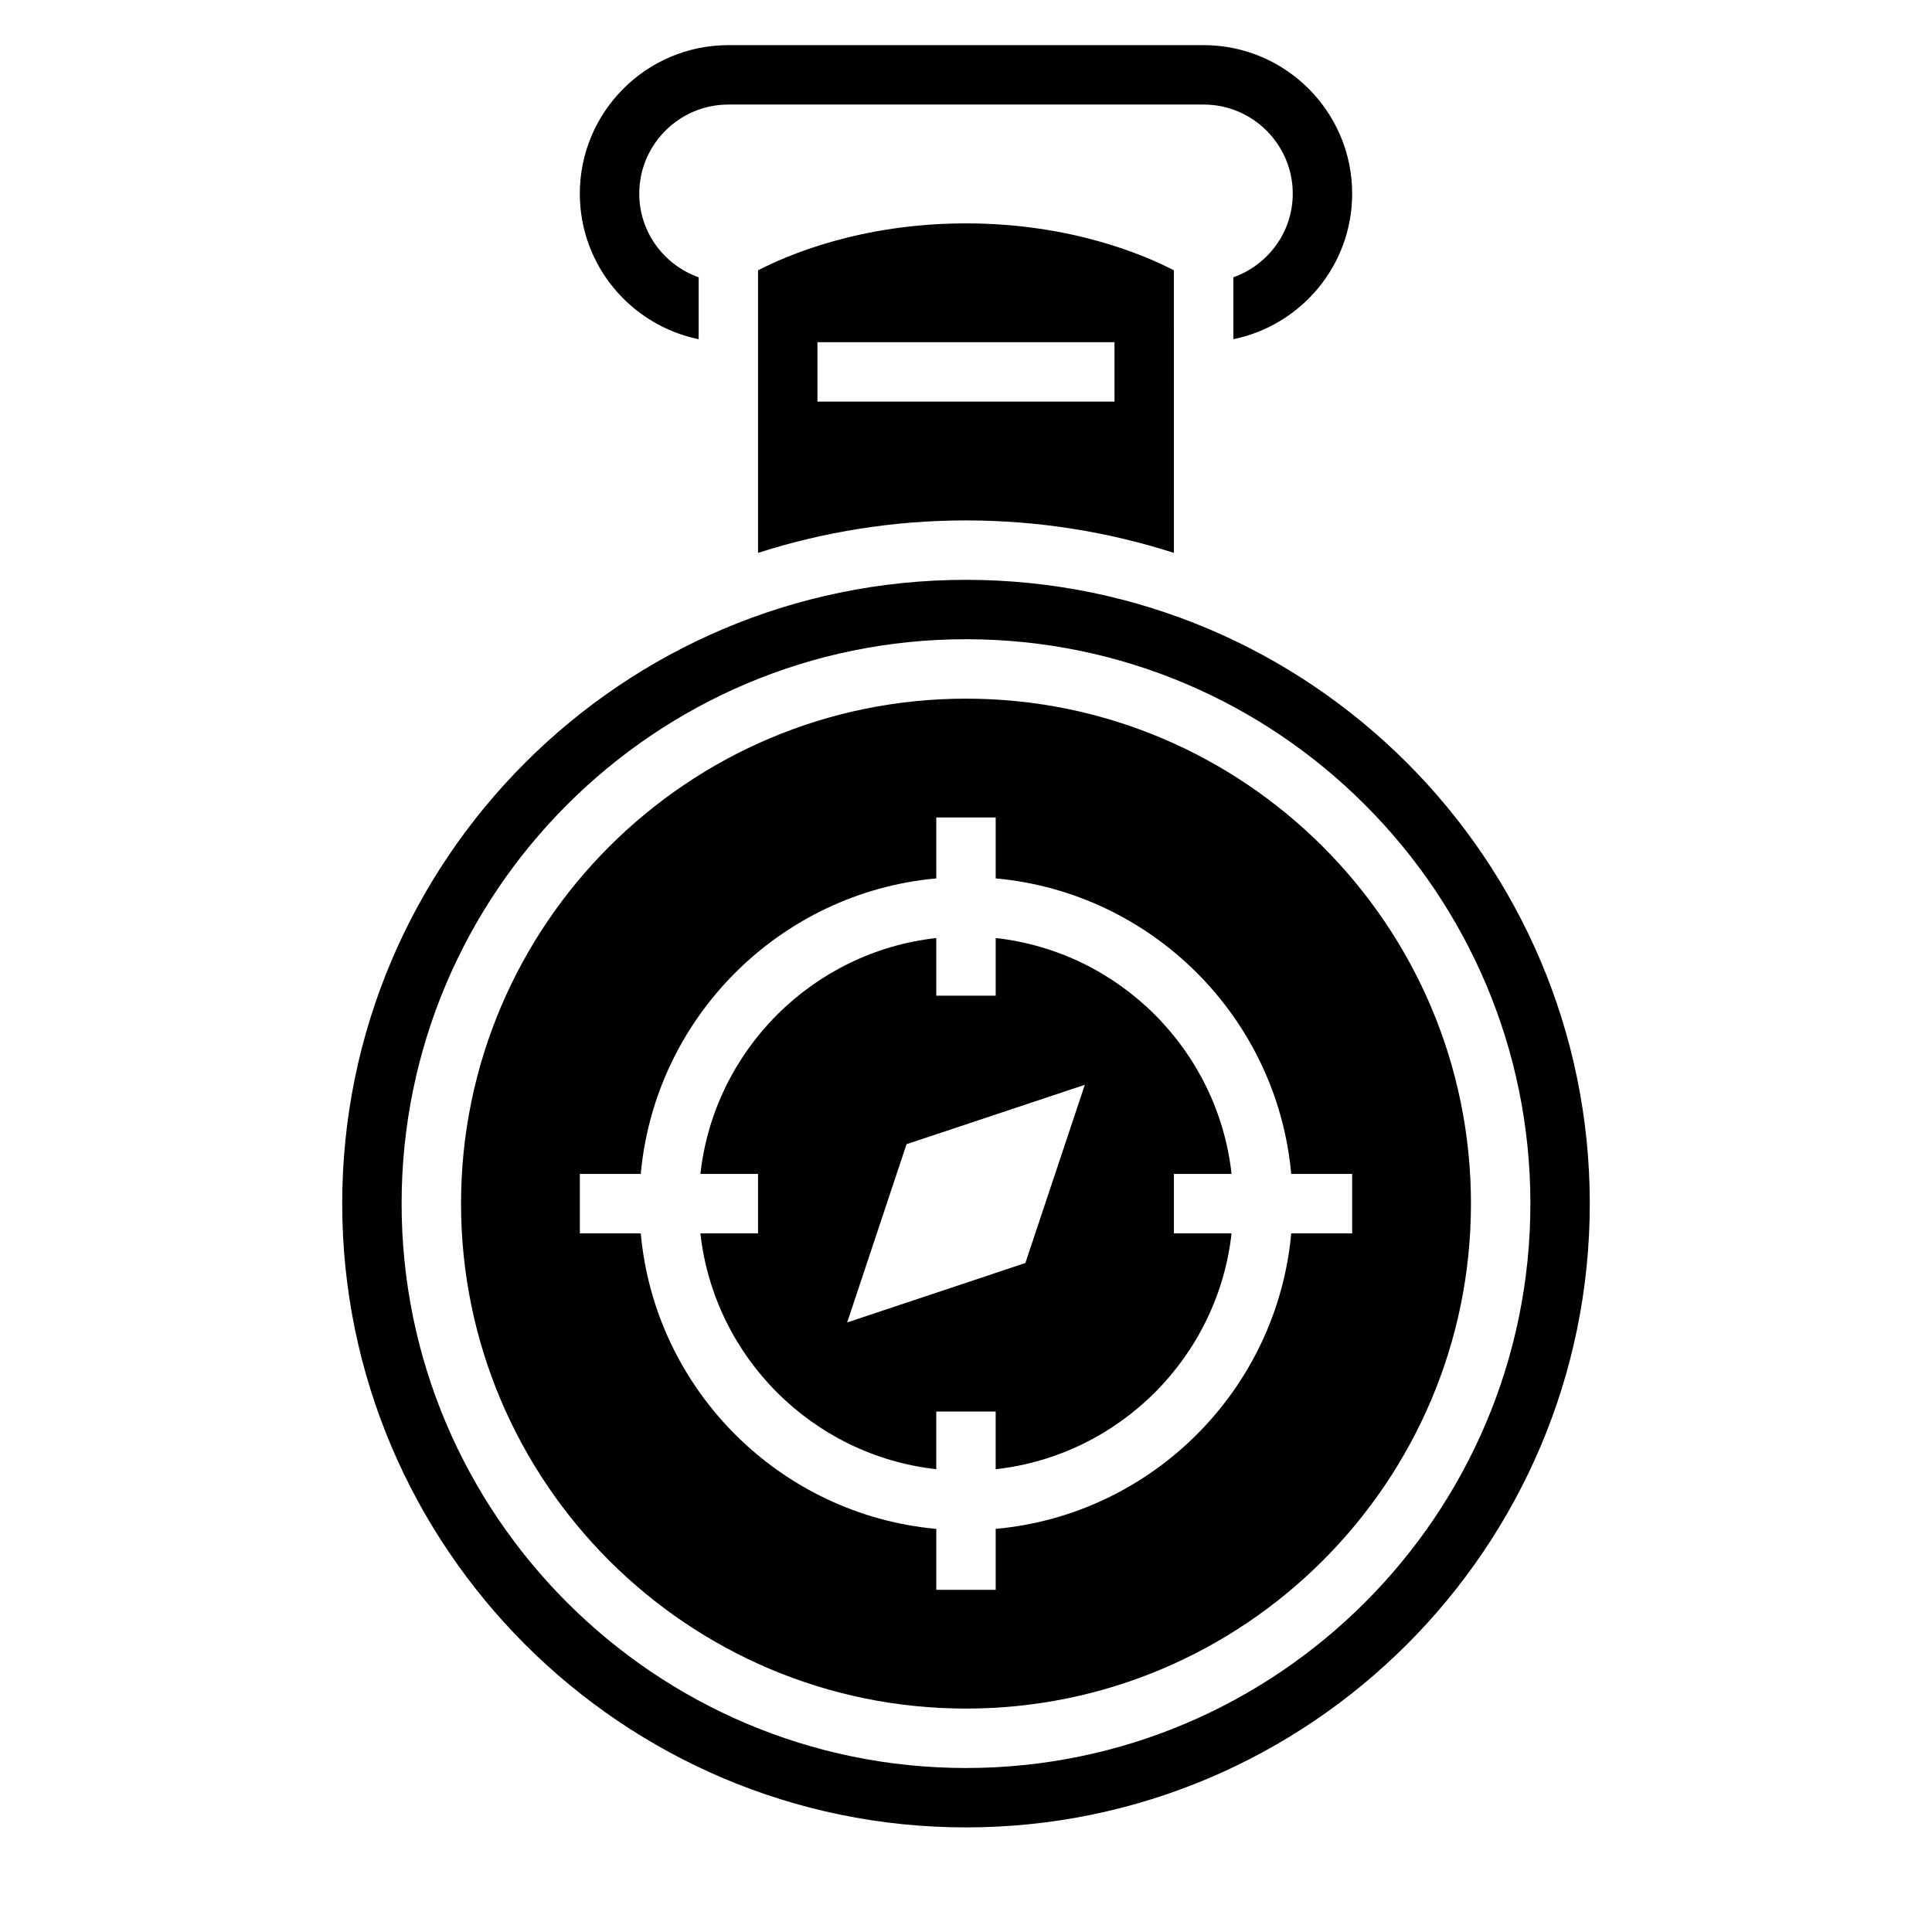
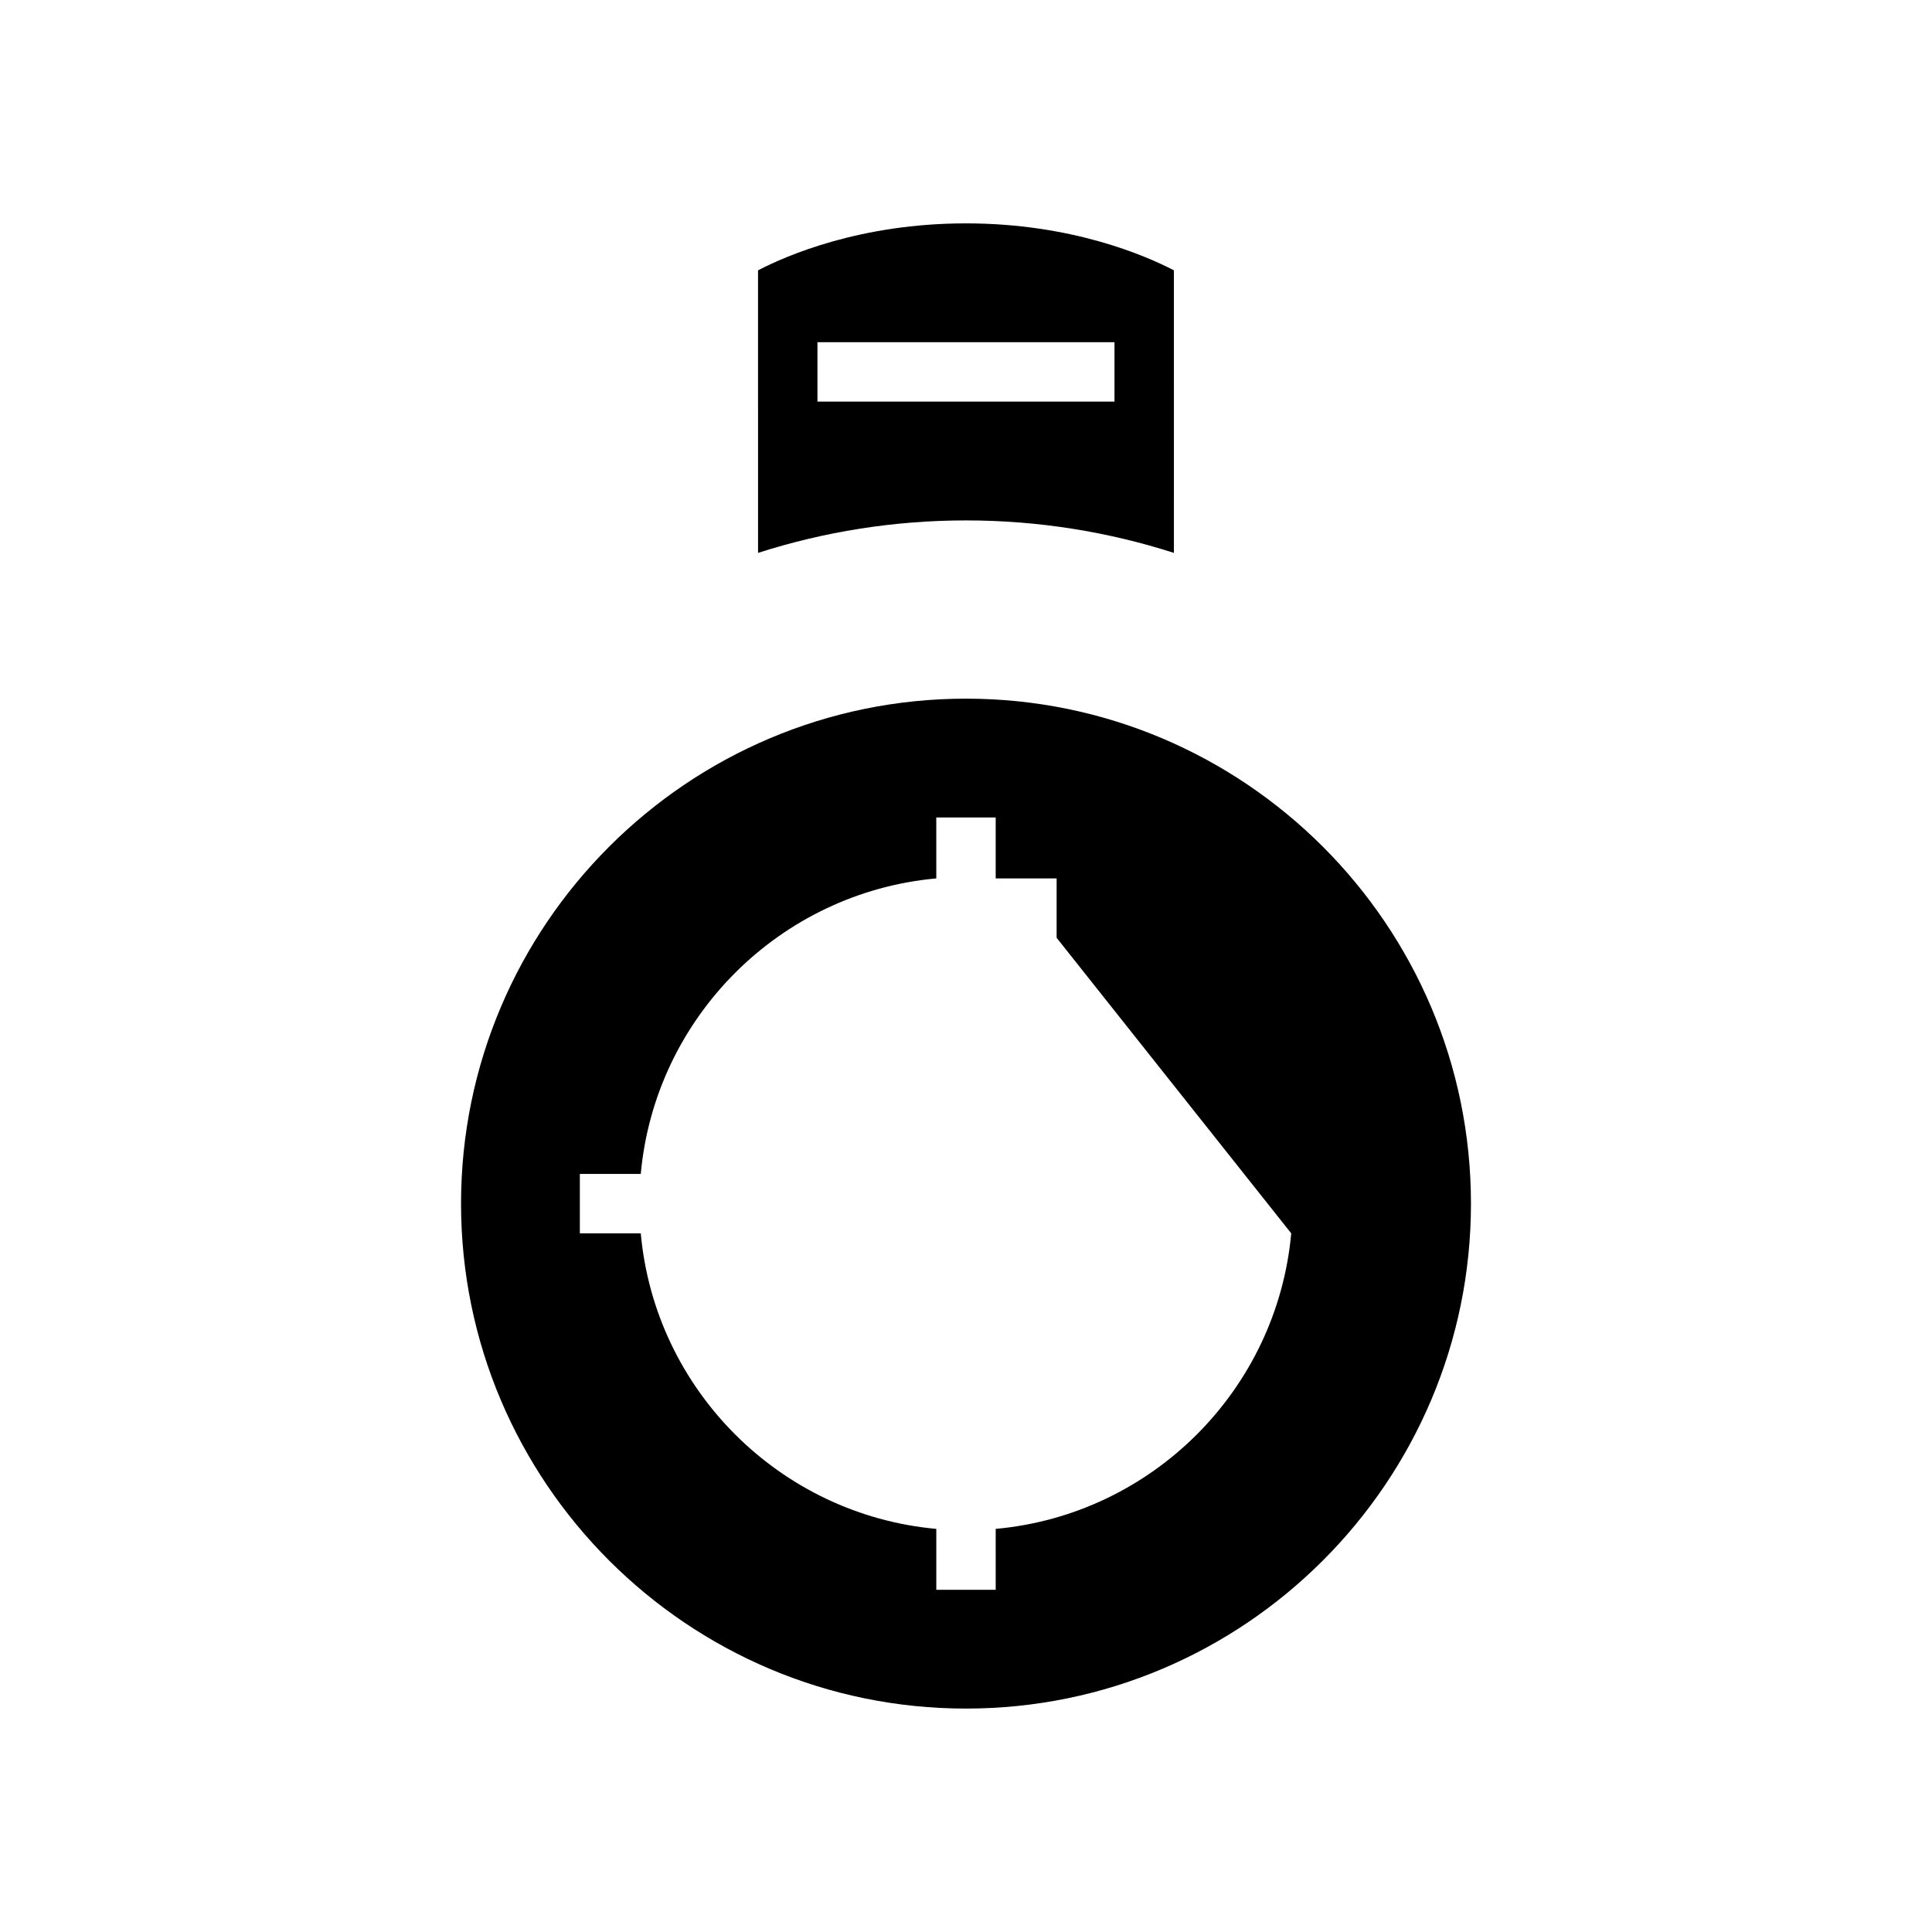
<svg xmlns="http://www.w3.org/2000/svg" fill="#000000" width="800px" height="800px" version="1.1" viewBox="144 144 512 512">
  <g>
-     <path d="m470.38 455.1c-3.644-32.785-29.727-58.867-62.512-62.512v15.281h-15.742v-15.281c-32.785 3.644-58.867 29.727-62.512 62.512h15.277v15.742h-15.281c3.644 32.785 29.727 58.867 62.512 62.512v-15.277h15.742v15.281c32.785-3.644 58.867-29.727 62.512-62.512h-15.277v-15.742zm-54.648 23.609-47.223 15.75 15.734-47.238 47.242-15.734z" />
-     <path d="m400 329.15c-73.793 0-133.82 60.031-133.82 133.82 0 73.793 60.031 133.82 133.82 133.82s133.82-60.031 133.82-133.82c0-73.789-60.035-133.82-133.82-133.82zm86.188 141.7c-3.762 41.469-36.848 74.562-78.32 78.32l0.004 16.145h-15.742v-16.145c-41.469-3.762-74.562-36.848-78.32-78.32h-16.145v-15.742h16.145c3.762-41.469 36.848-74.562 78.32-78.32l-0.004-16.148h15.742v16.145c41.469 3.762 74.562 36.848 78.32 78.32h16.148v15.742z" />
+     <path d="m400 329.15c-73.793 0-133.82 60.031-133.82 133.82 0 73.793 60.031 133.82 133.82 133.82s133.82-60.031 133.82-133.82c0-73.789-60.035-133.82-133.82-133.82zm86.188 141.7c-3.762 41.469-36.848 74.562-78.32 78.32l0.004 16.145h-15.742v-16.145c-41.469-3.762-74.562-36.848-78.32-78.32h-16.145v-15.742h16.145c3.762-41.469 36.848-74.562 78.32-78.32l-0.004-16.148h15.742v16.145h16.148v15.742z" />
    <path d="m344.89 290.52c17.383-5.574 35.895-8.605 55.105-8.605 19.207 0 37.723 3.031 55.105 8.605l-0.004-74.879c-7.602-3.953-27.188-12.445-55.102-12.445-27.906 0-47.484 8.484-55.105 12.445zm15.742-55.836h78.719v15.742h-78.719z" />
-     <path d="m400 297.66c-91.148 0-165.31 74.164-165.31 165.31 0 91.148 74.164 165.31 165.31 165.31s165.31-74.164 165.31-165.31c0-91.152-74.164-165.31-165.31-165.31zm0 314.88c-82.477 0-149.57-67.094-149.57-149.57 0-82.477 67.094-149.57 149.57-149.57s149.57 67.094 149.57 149.57c-0.004 82.477-67.098 149.57-149.57 149.57z" />
-     <path d="m329.15 233.89v-16.398c-9.137-3.258-15.742-11.918-15.742-22.168 0-13.02 10.598-23.617 23.617-23.617h125.95c13.02 0 23.617 10.598 23.617 23.617 0 10.25-6.606 18.91-15.742 22.168v16.398c17.941-3.66 31.488-19.555 31.488-38.566 0-21.703-17.656-39.359-39.359-39.359h-125.96c-21.703 0-39.359 17.656-39.359 39.359 0 19.004 13.547 34.906 31.484 38.566z" />
  </g>
</svg>